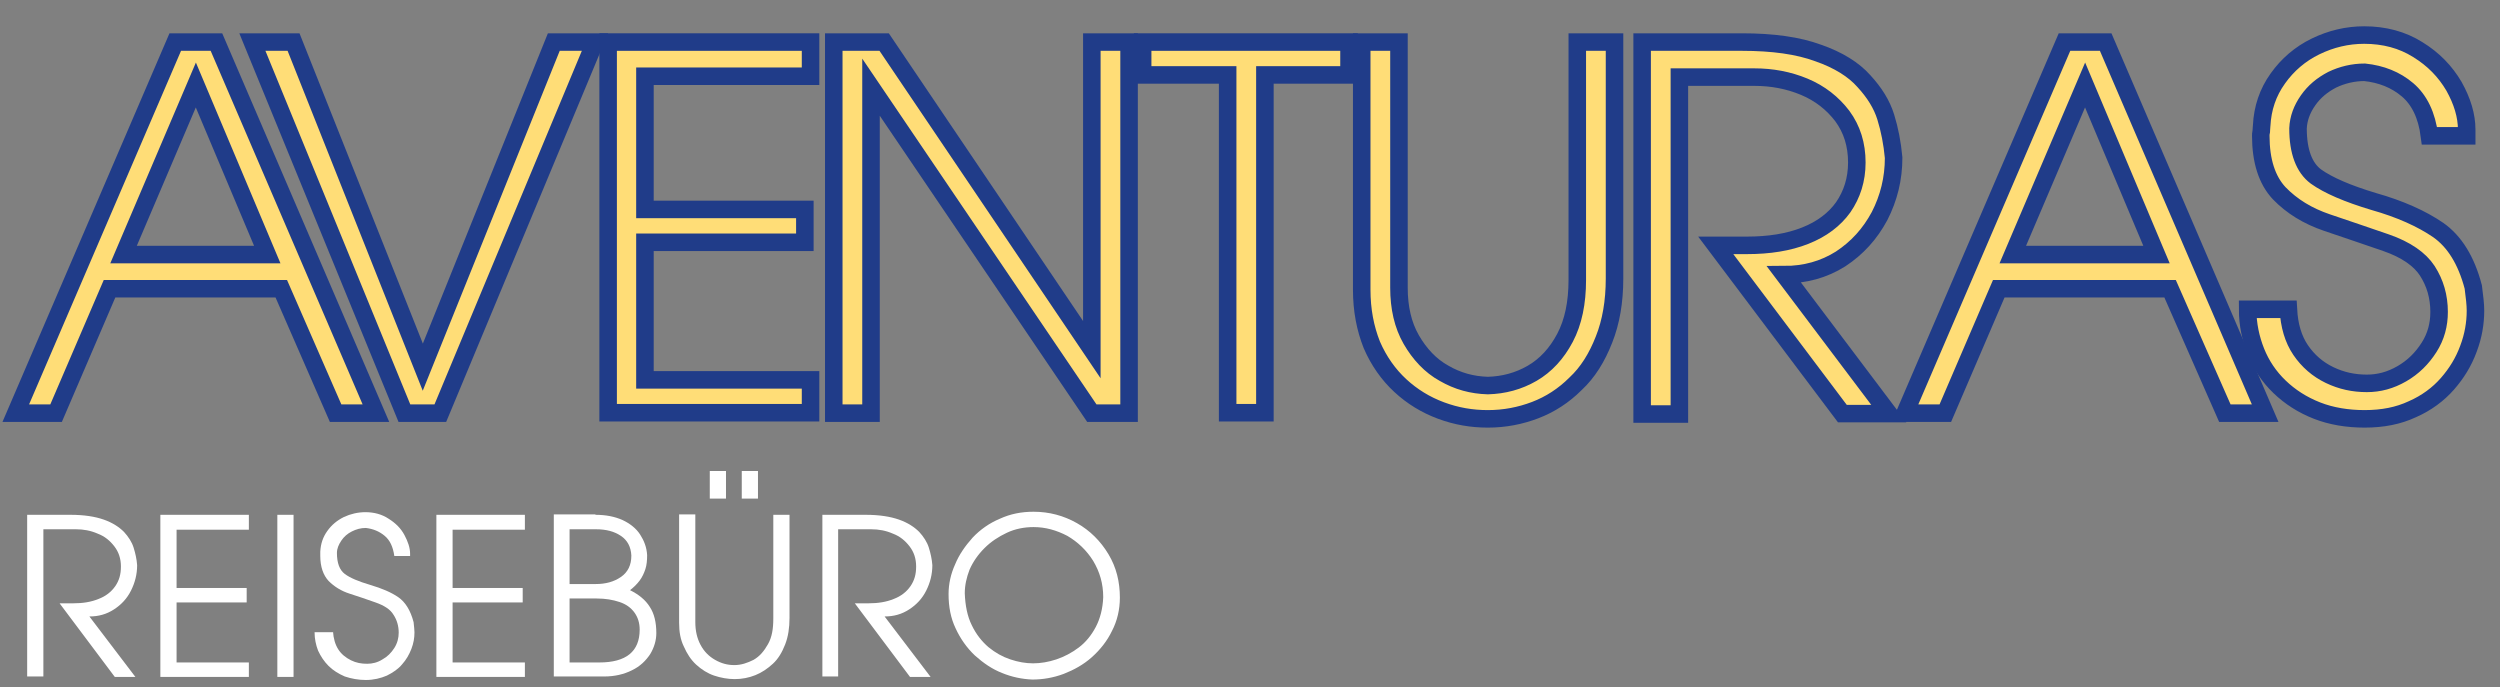
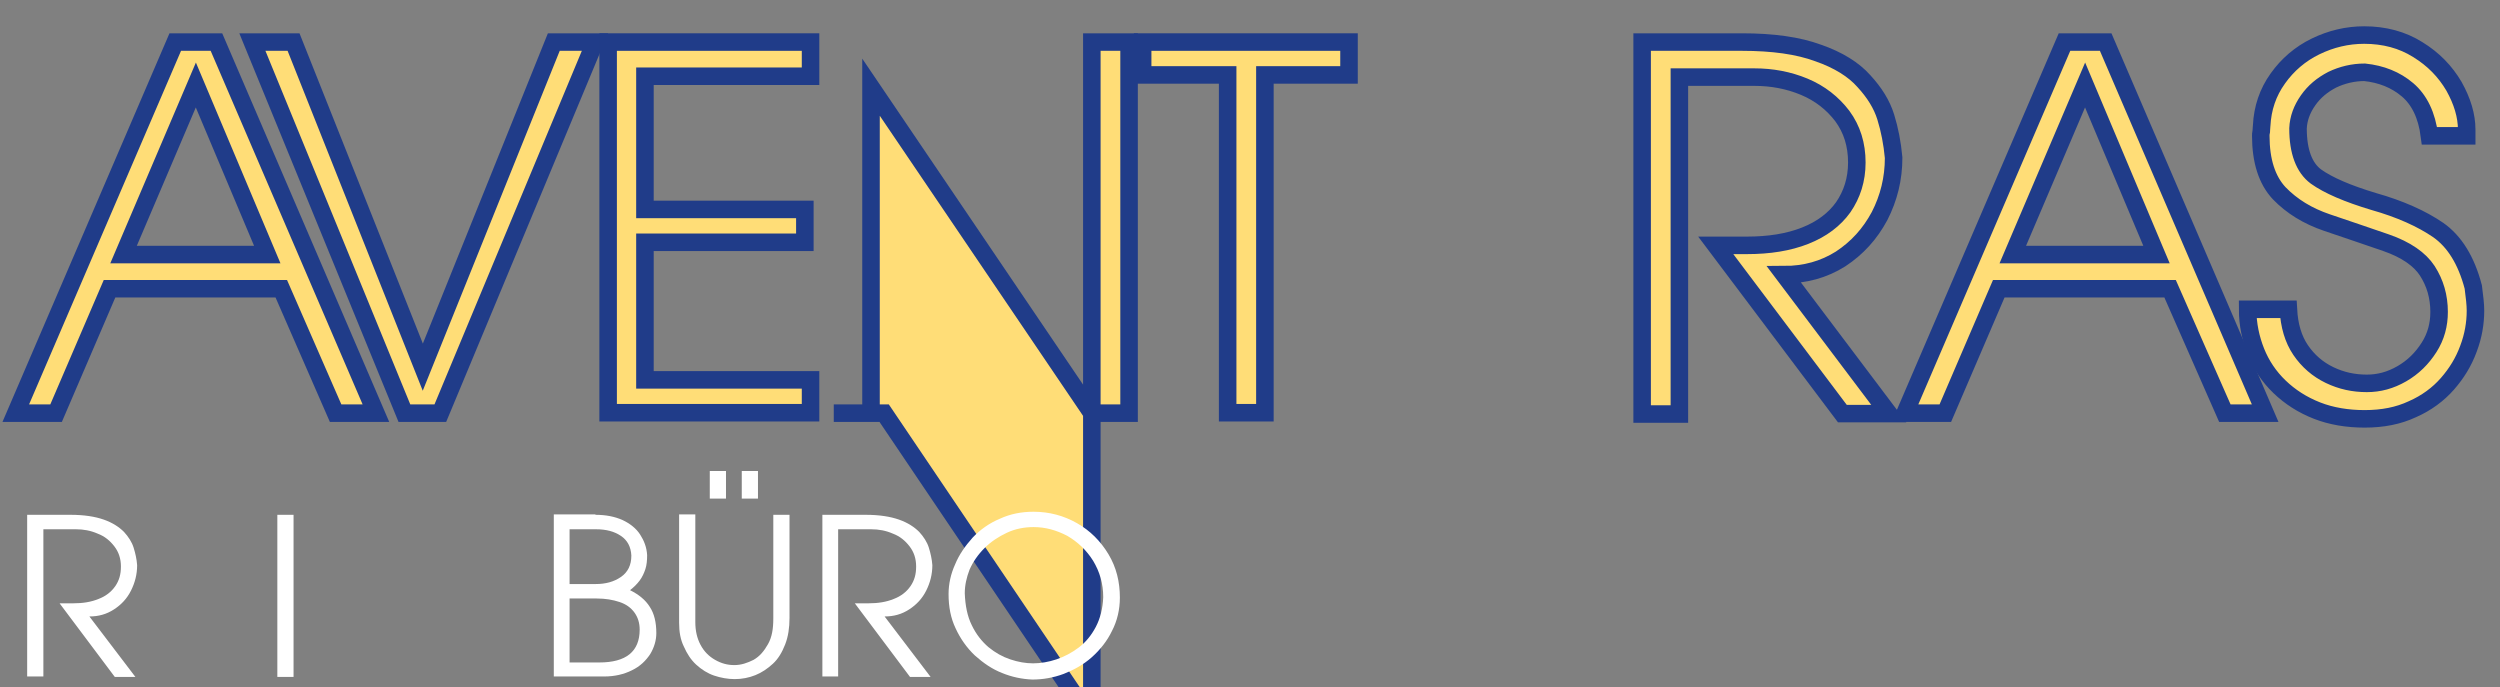
<svg xmlns="http://www.w3.org/2000/svg" version="1.1" id="Ebene_1" x="0px" y="0px" viewBox="0 0 570.6 156.8" style="enable-background:new 0 0 570.6 156.8;" xml:space="preserve">
  <rect x="0" y="0" width="570.6" height="156.8" fill="#808080" stroke="none" />
  <style type="text/css">
	.st0{fill:#FFDD77;stroke:#203C89;stroke-width:4;stroke-miterlimit:10;}
	.st1{fill:#FFFFFF;}
</style>
  <path class="st0" d="M40,9.6h9.4l36.4,84.7h-9.2L64.2,65.9H25L12.8,94.3H3.6L40,9.6z M44.7,19.4L28.2,58.1h32.8L44.7,19.4z" />
  <path class="st0" d="M92.3,94.3L57.6,9.6h9.4l29.5,74.2l29.9-74.2h9.4l-35.3,84.7H92.3z" />
  <path class="st0" d="M138.8,94.3V9.6h46.2v7.8h-37.8v30.4h36.5v7.5h-36.5v31.4h37.8v7.5H138.8z" />
-   <path class="st0" d="M198.8,94.3h-8.5V9.6h11.5l47.4,70.2V9.6h8.5v84.7h-8.5l-50.4-74.4V94.3z" />
+   <path class="st0" d="M198.8,94.3h-8.5h11.5l47.4,70.2V9.6h8.5v84.7h-8.5l-50.4-74.4V94.3z" />
  <path class="st0" d="M280.2,94.3V17.1h-19.4V9.6h47.1v7.5h-19.2v77.1H280.2z" />
-   <path class="st0" d="M310.8,66.1V9.6h8.5v56.1c0,4.5,0.9,8.5,2.8,11.8s4.4,6,7.5,7.7c3.1,1.8,6.4,2.7,10,2.8c3.6-0.1,7-1,10.1-2.8  c3.1-1.8,5.6-4.5,7.5-8.1c1.9-3.6,2.8-8,2.8-13.2V9.6h8.5v54c0,5.2-0.8,9.9-2.4,13.9c-1.6,4.1-3.7,7.5-6.5,10.1  c-2.7,2.7-5.8,4.7-9.2,6c-3.4,1.3-7,2-10.8,2c-3.7,0-7.2-0.6-10.7-1.9c-3.5-1.3-6.6-3.2-9.3-5.7c-2.7-2.5-4.9-5.6-6.5-9.3  C311.6,74.9,310.8,70.8,310.8,66.1z" />
  <path class="st0" d="M374.8,94.3V9.6h22.8c7,0,12.8,0.8,17.4,2.5c4.6,1.6,8.1,3.8,10.4,6.4c2.4,2.6,4.1,5.3,5,8.2  c0.9,2.9,1.5,6,1.8,9.3c0,4.8-1.1,9.2-3.2,13.3c-2.2,4.1-5.1,7.3-8.9,9.8c-3.8,2.4-8.1,3.6-12.9,3.6l23.9,31.7h-10.6l-28.9-38.4h7.1  c5.1,0,9.5-0.7,13.3-2.2c3.8-1.5,6.7-3.7,8.7-6.5c2-2.9,3.1-6.3,3.1-10.2c0-4.1-1.1-7.6-3.3-10.6c-2.2-2.9-5.1-5.2-8.7-6.7  c-3.6-1.5-7.4-2.2-11.4-2.2h-17.1v76.9H374.8z" />
  <path class="st0" d="M471.2,9.6h9.4L517,94.3h-9.2l-12.5-28.4h-39.1L444,94.3h-9.2L471.2,9.6z M475.9,19.4l-16.5,38.7h32.8  L475.9,19.4z" />
  <path class="st0" d="M522.3,70.6c0.2,3.7,1.1,6.8,2.8,9.3s3.9,4.4,6.6,5.7c2.7,1.3,5.5,1.9,8.5,1.9c2.8,0,5.4-0.7,8-2.2  c2.6-1.5,4.6-3.5,6.2-6c1.6-2.5,2.3-5.2,2.3-8.1c0-3.5-0.9-6.6-2.7-9.4c-1.7-2.6-4.8-4.8-9.4-6.4c-4.6-1.6-9.1-3.1-13.5-4.6  c-4.4-1.5-8-3.7-10.9-6.7c-2.8-3-4.2-7.4-4.2-13.1c0-0.2,0-0.6,0.1-1c0-0.4,0.1-0.9,0.1-1.3c0.2-4,1.4-7.6,3.7-10.8  c2.2-3.1,5.1-5.6,8.6-7.3s7.2-2.6,11.1-2.6c4.6,0,8.7,1.1,12.2,3.3c3.6,2.2,6.3,5,8.3,8.4c1.9,3.4,2.9,6.7,2.9,9.9V31h-8.5  c-0.6-4.7-2.3-8.2-5-10.5c-2.7-2.3-6-3.6-9.8-4c-2.6,0-5.1,0.6-7.4,1.7c-2.3,1.2-4.1,2.7-5.5,4.7c-1.4,2-2.2,4.1-2.3,6.4  c0,5.3,1.4,9,4.1,11c2.8,2,7.2,3.9,13.2,5.7c6,1.7,10.9,3.9,14.7,6.5c3.7,2.6,6.4,6.9,8,13c0.3,2.3,0.5,4,0.5,5.4  c0,2.9-0.5,5.8-1.6,8.7c-1.1,3-2.7,5.6-4.8,8c-2.1,2.4-4.8,4.4-8,5.8c-3.2,1.5-6.8,2.2-10.9,2.2c-3.9,0-7.6-0.6-10.9-1.9  c-3.3-1.3-6.1-3.1-8.5-5.4c-2.4-2.3-4.2-5-5.4-8c-1.2-3-1.9-6.3-1.9-9.7H522.3z" />
  <path class="st1" d="M6.2,154.5v-37h9.9c3.1,0,5.6,0.4,7.6,1.1c2,0.7,3.5,1.7,4.6,2.8c1,1.1,1.8,2.3,2.2,3.6c0.4,1.3,0.7,2.6,0.8,4  c0,2.1-0.5,4-1.4,5.8c-0.9,1.8-2.2,3.2-3.9,4.3c-1.7,1.1-3.5,1.6-5.6,1.6l10.5,13.8h-4.7l-12.6-16.8h3.1c2.2,0,4.1-0.3,5.8-1  c1.6-0.6,2.9-1.6,3.8-2.9c0.9-1.3,1.3-2.7,1.3-4.5c0-1.8-0.5-3.3-1.5-4.6c-1-1.3-2.2-2.3-3.8-2.9c-1.6-0.7-3.2-1-5-1H9.9v33.6H6.2z" />
-   <path class="st1" d="M36.6,154.5v-37h20.2v3.4H40.3v13.3h16v3.3h-16v13.7h16.5v3.3H36.6z" />
  <path class="st1" d="M67,154.5h-3.7v-37H67V154.5z" />
-   <path class="st1" d="M76,144.1c0.1,1.6,0.5,3,1.2,4.1c0.7,1.1,1.7,1.9,2.9,2.5c1.2,0.6,2.4,0.8,3.7,0.8c1.2,0,2.4-0.3,3.5-1  c1.1-0.6,2-1.5,2.7-2.6c0.7-1.1,1-2.3,1-3.5c0-1.5-0.4-2.9-1.2-4.1c-0.7-1.2-2.1-2.1-4.1-2.8c-2-0.7-4-1.4-5.9-2  c-1.9-0.6-3.5-1.6-4.8-2.9c-1.2-1.3-1.9-3.2-1.9-5.7c0-0.1,0-0.3,0-0.4c0-0.2,0-0.4,0-0.6c0.1-1.8,0.6-3.3,1.6-4.7  c1-1.4,2.2-2.4,3.8-3.2c1.5-0.7,3.2-1.1,4.9-1.1c2,0,3.8,0.5,5.3,1.5c1.6,1,2.8,2.2,3.6,3.7s1.3,2.9,1.3,4.3v0.5H90  c-0.3-2.1-1-3.6-2.2-4.6c-1.2-1-2.6-1.6-4.3-1.8c-1.2,0-2.2,0.3-3.2,0.8c-1,0.5-1.8,1.2-2.4,2.1c-0.6,0.9-1,1.8-1,2.8  c0,2.3,0.6,3.9,1.8,4.8c1.2,0.9,3.1,1.7,5.8,2.5s4.8,1.7,6.4,2.8c1.6,1.1,2.8,3,3.5,5.7c0.1,1,0.2,1.8,0.2,2.3  c0,1.3-0.2,2.5-0.7,3.8c-0.5,1.3-1.2,2.5-2.1,3.5c-0.9,1.1-2.1,1.9-3.5,2.6c-1.4,0.6-3,1-4.8,1c-1.7,0-3.3-0.3-4.8-0.8  c-1.4-0.6-2.7-1.4-3.7-2.4c-1-1-1.8-2.2-2.4-3.5c-0.5-1.3-0.8-2.7-0.8-4.2H76z" />
-   <path class="st1" d="M99.6,154.5v-37h20.2v3.4h-16.5v13.3h16v3.3h-16v13.7h16.5v3.3H99.6z" />
  <path class="st1" d="M135.9,117.5c2.4,0,4.4,0.4,6.2,1.2c1.7,0.8,3.1,1.9,4,3.3c0.9,1.4,1.5,2.9,1.6,4.7c0,1.2-0.1,2.3-0.4,3.2  c-0.3,0.9-0.7,1.8-1.3,2.6c-0.6,0.8-1.3,1.5-2.2,2.2c2,1,3.5,2.2,4.5,3.8c1,1.5,1.5,3.5,1.5,6c0,1.7-0.5,3.3-1.4,4.8  c-1,1.5-2.3,2.8-4.2,3.7c-1.8,0.9-3.9,1.4-6.3,1.4h-11.5v-37H135.9z M130,120.9v12.4h6c2.2,0,4.1-0.5,5.7-1.6s2.4-2.7,2.4-4.9  c-0.1-2-0.9-3.5-2.4-4.5c-1.5-1-3.3-1.5-5.7-1.5H130z M130,136.6v14.6h6.8c6.1,0,9.2-2.5,9.2-7.5c0-1.5-0.4-2.8-1.2-3.9  c-0.8-1.1-1.9-1.9-3.4-2.4c-1.5-0.5-3.2-0.8-5.2-0.8H130z" />
  <path class="st1" d="M155,142.1v-24.7h3.7V142c0,2,0.4,3.7,1.2,5.2c0.8,1.5,1.9,2.6,3.3,3.4c1.4,0.8,2.8,1.2,4.4,1.2  c1.6,0,3-0.5,4.4-1.2c1.4-0.8,2.4-2,3.3-3.6s1.2-3.5,1.2-5.8v-23.7h3.7V141c0,2.3-0.3,4.3-1,6.1c-0.7,1.8-1.6,3.3-2.8,4.4  s-2.5,2-4,2.6c-1.5,0.6-3.1,0.9-4.7,0.9c-1.6,0-3.2-0.3-4.7-0.8s-2.9-1.4-4.1-2.5s-2.1-2.5-2.8-4.1C155.3,146,155,144.2,155,142.1z   M162,107.5h3.7v6.3H162V107.5z M169.3,107.5h3.7v6.3h-3.7V107.5z" />
  <path class="st1" d="M187.7,154.5v-37h9.9c3.1,0,5.6,0.4,7.6,1.1c2,0.7,3.5,1.7,4.6,2.8c1,1.1,1.8,2.3,2.2,3.6  c0.4,1.3,0.7,2.6,0.8,4c0,2.1-0.5,4-1.4,5.8c-0.9,1.8-2.2,3.2-3.9,4.3c-1.7,1.1-3.5,1.6-5.6,1.6l10.5,13.8h-4.7l-12.6-16.8h3.1  c2.2,0,4.1-0.3,5.8-1c1.6-0.6,2.9-1.6,3.8-2.9c0.9-1.3,1.3-2.7,1.3-4.5c0-1.8-0.5-3.3-1.5-4.6c-1-1.3-2.2-2.3-3.8-2.9  c-1.6-0.7-3.2-1-5-1h-7.5v33.6H187.7z" />
  <path class="st1" d="M216.5,135.6c0-2.3,0.5-4.6,1.5-6.8c0.9-2.2,2.3-4.2,4-6.1c1.7-1.8,3.8-3.3,6.2-4.3c2.4-1.1,4.9-1.6,7.7-1.6  c3.6,0,6.9,0.9,9.9,2.6c3,1.7,5.4,4.1,7.2,7.1c1.8,3,2.6,6.3,2.6,9.9c0,2.7-0.6,5.3-1.8,7.6c-1.1,2.3-2.7,4.3-4.6,6  c-1.9,1.7-4.1,2.9-6.4,3.8c-2.4,0.9-4.8,1.3-7.2,1.3c-2.4-0.1-4.7-0.6-6.9-1.5c-2.3-0.9-4.3-2.3-6.2-4c-1.8-1.7-3.3-3.8-4.4-6.2  C217,141.1,216.5,138.5,216.5,135.6z M220.2,135.4c0.1,2.8,0.6,5.3,1.6,7.3c1,2.1,2.3,3.7,3.8,5c1.6,1.3,3.2,2.2,5,2.8  c1.8,0.6,3.5,0.9,5.2,0.9c1.7,0,3.5-0.3,5.3-0.9s3.5-1.5,5.1-2.7c1.6-1.2,2.9-2.8,3.9-4.7c1-1.9,1.6-4.2,1.7-6.8  c0-3.1-0.8-5.8-2.3-8.3c-1.5-2.4-3.5-4.3-5.9-5.7c-2.5-1.3-5-2-7.7-2c-2.1,0-4.2,0.4-6.1,1.3c-1.9,0.9-3.6,2-5.1,3.5  c-1.5,1.5-2.6,3.1-3.4,4.9C220.6,131.8,220.2,133.6,220.2,135.4z" />
</svg>